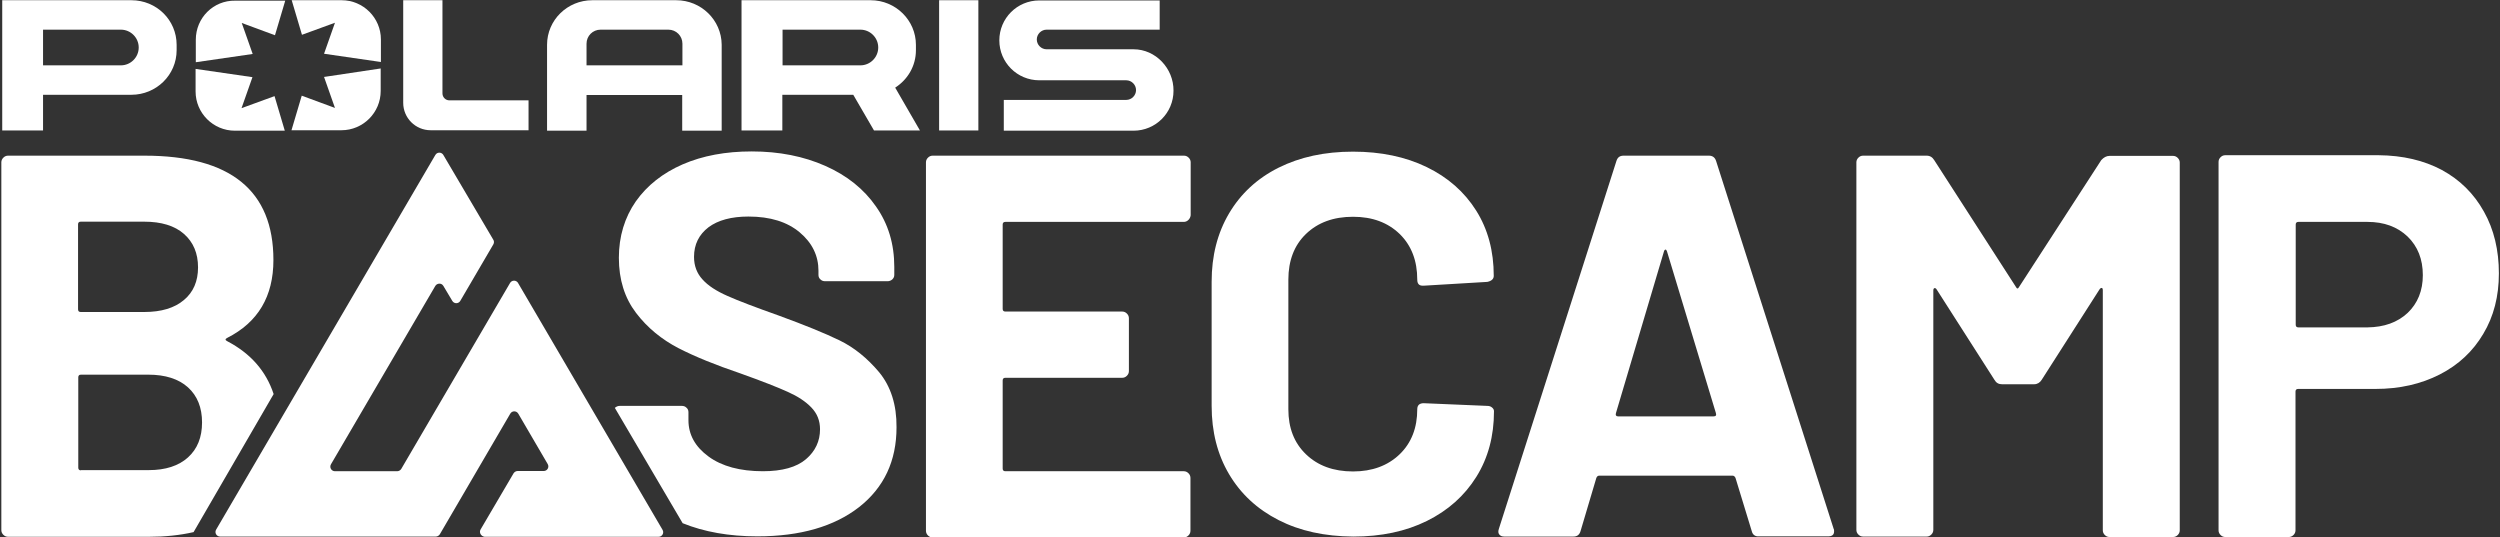
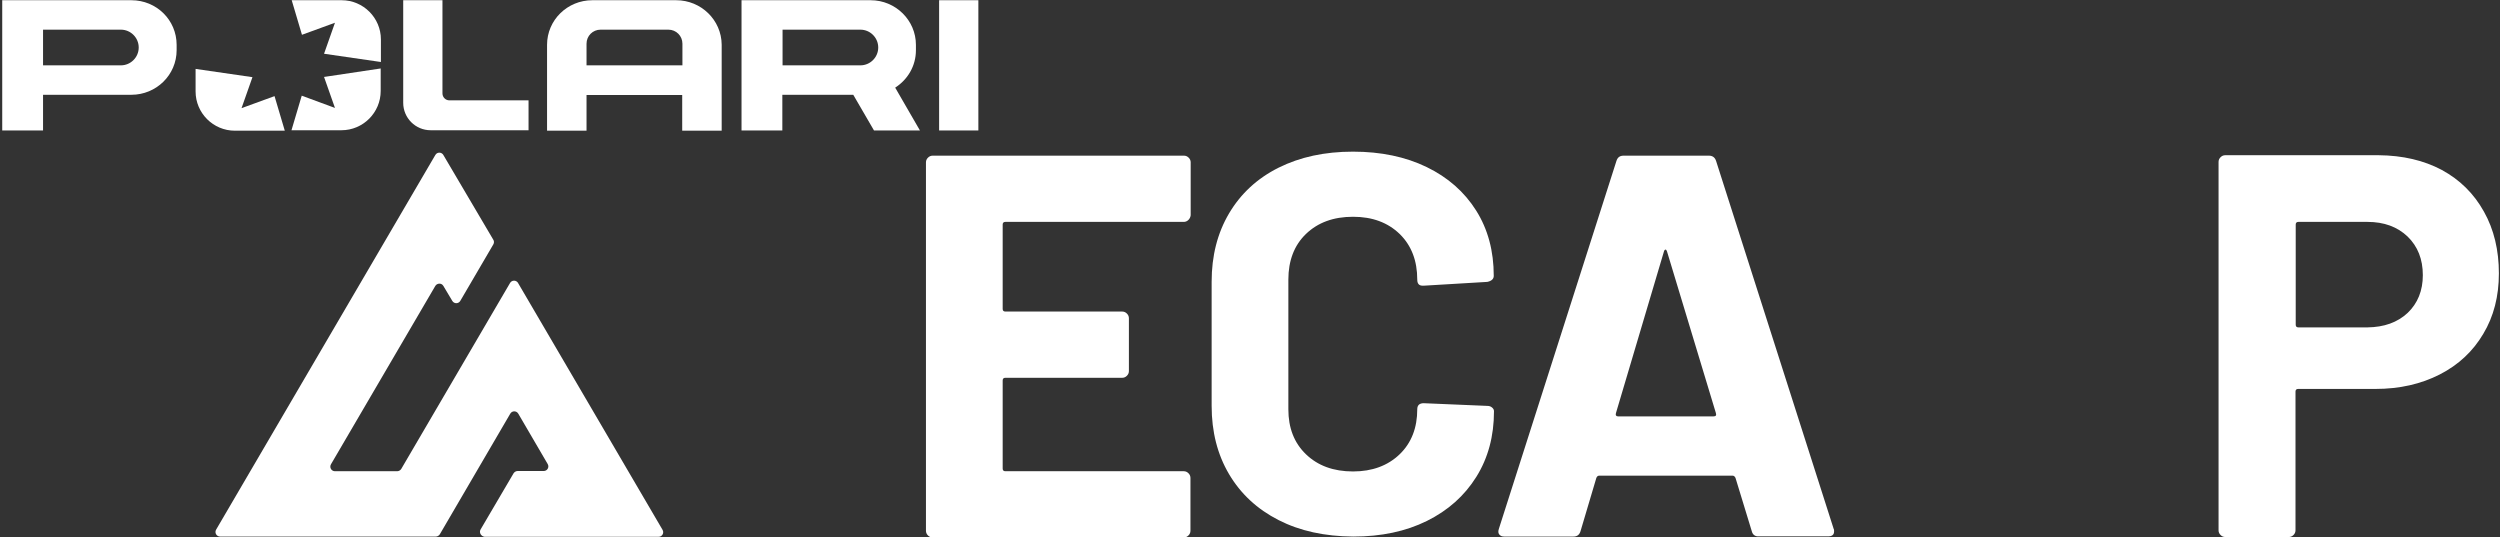
<svg xmlns="http://www.w3.org/2000/svg" width="1121" height="241" viewBox="0 0 1121 241" fill="none">
  <rect x="0" y="0" width="1121" height="241" fill="#333333" stroke="none" />
  <path d="M438.7 0.1H421.1V58.5H438.7V0.1Z" fill="white" />
  <path d="M58.9 0.1H1V58.5H19.3V42.5H58.9C70.1 42.5 79.2 33.6 79.2 22.5V20.1C79.2 9 70.2 0.1 58.9 0.1ZM54.2 29.3H19.3V13.3H54.2C58.6 13.3 62.2 16.9 62.2 21.3C62.2 25.7 58.6 29.3 54.2 29.3Z" fill="white" />
  <path d="M401.4 39.3C407 35.7 410.7 29.6 410.7 22.5V20.1C410.7 9.1 401.6 0.1 390.4 0.1H332.5V58.5H350.8V42.5H382.6L391.9 58.5H412.5L401.4 39.3ZM350.9 29.3V13.3H385.8C390.2 13.3 393.8 16.9 393.8 21.3C393.8 25.7 390.2 29.3 385.8 29.3H350.9Z" fill="white" />
-   <path d="M508.3 22.1H469.3C466.9 22.1 464.9 20.1 464.9 17.7C464.9 15.3 466.9 13.3 469.3 13.3H520V0.2H466C456.1 0.2 448.1 8.2 448.1 18.1C448.1 28 456.1 36 466 36H505C507.4 36 509.4 38 509.4 40.4C509.4 42.8 507.4 44.8 505 44.8H450.1V58.6H508.3C518.2 58.6 526.2 50.6 526.2 40.7C526.3 30.7 518.2 22.1 508.3 22.1Z" fill="white" />
  <path d="M150.2 10.2L145.3 24.1L170.8 27.8V17.7C170.8 8 162.9 0.1 153.2 0.1H130.8L135.4 15.6L150.2 10.2Z" fill="white" />
  <path d="M145.3 34.5L150.2 48.4L135.3 42.9L130.7 58.4H153.1C162.8 58.4 170.7 50.5 170.7 40.8V30.7L145.3 34.5Z" fill="white" />
-   <path d="M87.8 17.8V27.9L113.3 24.2L108.4 10.3L123.3 15.8L127.9 0.3H105.5C95.7 0.1 87.8 8 87.8 17.8Z" fill="white" />
  <path d="M108.3 48.5L113.2 34.6L87.7 30.9V41C87.7 50.7 95.6 58.6 105.3 58.6H127.7L123.1 43.1L108.3 48.5Z" fill="white" />
  <path d="M201.5 45C199.8 45 198.4 43.6 198.4 41.9V0.1H180.8V46.1C180.8 52.9 186.3 58.4 193.1 58.4H237V45H201.5Z" fill="white" />
  <path d="M303.2 0.1H265.6C254.4 0.1 245.3 9 245.3 20.1V58.6H263V42.6H305.9V58.6H323.6V20C323.5 9 314.4 0.1 303.2 0.1ZM305.9 29.3H263V19.6C263 16.1 265.8 13.3 269.3 13.3H284.5H299.7C303.2 13.3 306 16.1 306 19.6V29.3H305.9Z" fill="white" />
  <path d="M532.9 98.6C532.3 99.2 531.6 99.5 530.8 99.5H450.8C450 99.5 449.6 99.9 449.6 100.7V138.5C449.6 139.3 450 139.7 450.8 139.7H503.2C504 139.7 504.7 140 505.3 140.6C505.9 141.2 506.2 141.9 506.2 142.7V166.4C506.2 167.2 505.9 167.9 505.3 168.5C504.7 169.1 504 169.4 503.2 169.4H450.8C450 169.4 449.6 169.8 449.6 170.6V210.1C449.6 210.9 450 211.3 450.8 211.3H530.8C531.6 211.3 532.3 211.6 532.9 212.2C533.5 212.8 533.8 213.5 533.8 214.3V238C533.8 238.8 533.5 239.5 532.9 240.1C532.3 240.7 531.6 241 530.8 241H418.2C417.4 241 416.7 240.7 416.1 240.1C415.5 239.5 415.2 238.8 415.2 238V72.8C415.2 72 415.5 71.3 416.1 70.7C416.7 70.1 417.4 69.8 418.2 69.8H530.9C531.7 69.8 532.4 70.1 533 70.7C533.6 71.3 533.9 72 533.9 72.8V96.5C533.8 97.3 533.5 98 532.9 98.6Z" fill="white" />
  <path d="M573.3 233.2C563.7 228.3 556.3 221.4 551.1 212.6C545.9 203.8 543.3 193.6 543.3 182V126.3C543.3 114.7 545.9 104.5 551.1 95.7C556.3 86.9 563.7 80 573.3 75.2C582.9 70.4 594 68 606.7 68C619.2 68 630.2 70.3 639.7 74.9C649.2 79.5 656.6 86 661.9 94.4C667.2 102.8 669.8 112.6 669.8 123.7C669.8 125.1 668.8 126 666.9 126.4L638.4 128.1H637.9C636.3 128.1 635.5 127.2 635.5 125.4C635.5 116.9 632.9 110.1 627.6 104.9C622.3 99.8 615.4 97.2 606.7 97.2C597.9 97.2 590.9 99.8 585.6 104.9C580.3 110 577.7 116.9 577.7 125.4V183.5C577.7 191.9 580.3 198.6 585.6 203.7C590.9 208.8 597.9 211.4 606.7 211.4C615.3 211.4 622.3 208.8 627.6 203.7C632.9 198.6 635.5 191.8 635.5 183.5C635.5 181.7 636.5 180.8 638.4 180.8L666.9 182C667.7 182 668.4 182.2 669 182.7C669.6 183.2 669.9 183.7 669.9 184.4C669.9 195.5 667.3 205.3 662 213.8C656.7 222.3 649.3 228.9 639.8 233.6C630.3 238.3 619.3 240.6 606.8 240.6C594 240.5 582.9 238.1 573.3 233.2Z" fill="white" />
  <path d="M785.5 238.2L778.2 214.3C777.9 213.7 777.5 213.3 777 213.3H717C716.5 213.3 716.1 213.6 715.8 214.3L708.7 238.2C708.2 239.8 707.2 240.6 705.5 240.6H674.5C673.5 240.6 672.8 240.3 672.3 239.7C671.8 239.1 671.7 238.3 672.1 237.1L724.8 72.2C725.3 70.6 726.3 69.8 728 69.8H766.3C767.9 69.8 769 70.6 769.5 72.2L822.2 237.1C822.4 237.4 822.4 237.8 822.4 238.3C822.4 239.8 821.5 240.5 819.7 240.5H788.7C787 240.6 785.9 239.8 785.5 238.2ZM725.5 186.7H768.4C769.4 186.7 769.7 186.2 769.4 185.2L747.5 112.8C747.3 112.2 747.1 111.9 746.8 111.9C746.5 112 746.2 112.3 746.1 112.8L724.6 185.2C724.3 186.2 724.7 186.7 725.5 186.7Z" fill="white" />
-   <path d="M945.9 69.9H974.4C975.2 69.9 975.9 70.2 976.5 70.8C977.1 71.4 977.4 72.1 977.4 72.9V237.8C977.4 238.6 977.1 239.3 976.5 239.9C975.9 240.5 975.2 240.8 974.4 240.8H945.9C945.1 240.8 944.4 240.5 943.8 239.9C943.2 239.3 942.9 238.6 942.9 237.8V130.1C942.9 129.5 942.7 129.1 942.4 129.1C942.1 129.1 941.7 129.3 941.4 129.8L915.5 170.3C914.7 171.6 913.5 172.3 912.1 172.3H897.7C896.2 172.3 895.1 171.7 894.3 170.3L868.4 129.8C868.1 129.3 867.7 129.1 867.4 129.2C867.1 129.3 866.9 129.6 866.9 130.3V237.6C866.9 238.4 866.6 239.1 866 239.7C865.4 240.3 864.7 240.6 863.9 240.6H835.4C834.6 240.6 833.9 240.3 833.3 239.7C832.7 239.1 832.4 238.4 832.4 237.6V72.8C832.4 72 832.7 71.3 833.3 70.7C833.9 70.1 834.6 69.8 835.4 69.8H863.9C865.4 69.8 866.5 70.5 867.3 71.8L903.9 128.6C904.4 129.6 904.9 129.6 905.4 128.6L942.2 71.8C943.3 70.6 944.5 69.9 945.9 69.9Z" fill="white" />
  <path d="M1094.9 76.2C1103 80.6 1109.3 86.8 1113.8 94.9C1118.3 102.9 1120.5 112.2 1120.5 122.6C1120.5 132.8 1118.2 141.9 1113.5 149.7C1108.9 157.5 1102.4 163.6 1094 167.9C1085.6 172.2 1076 174.4 1065.1 174.4H1030.5C1029.7 174.4 1029.3 174.8 1029.3 175.6V237.8C1029.3 238.6 1029 239.3 1028.4 239.9C1027.8 240.5 1027.1 240.8 1026.3 240.8H997.8C997 240.8 996.3 240.5 995.7 239.9C995.1 239.3 994.8 238.6 994.8 237.8V72.6C994.8 71.8 995.1 71.1 995.7 70.5C996.3 69.9 997 69.6 997.8 69.6H1066.6C1077.4 69.7 1086.8 71.9 1094.9 76.2ZM1079.6 140.3C1084.1 136 1086.4 130.3 1086.4 123.4C1086.4 116.2 1084.1 110.5 1079.6 106.1C1075 101.7 1069 99.5 1061.6 99.5H1030.6C1029.8 99.5 1029.4 99.9 1029.4 100.7V145.6C1029.4 146.4 1029.8 146.8 1030.6 146.8H1061.6C1069 146.7 1075 144.6 1079.6 140.3Z" fill="white" />
-   <path d="M394.2 166.9C388.9 160.6 383 155.8 376.4 152.6C369.8 149.4 360.7 145.7 349.2 141.5C338.8 137.8 331.1 134.9 326.2 132.7C321.2 130.5 317.5 128.1 315 125.3C312.5 122.6 311.2 119.2 311.2 115.2C311.2 109.6 313.4 105.2 317.7 101.9C322 98.7 328 97.1 335.6 97.1C345.4 97.1 353 99.5 358.6 104.2C364.2 108.9 367 114.7 367 121.4V123.3C367 124.1 367.3 124.8 367.9 125.3C368.5 125.9 369.2 126.1 370 126.1H398C398.8 126.1 399.5 125.8 400.1 125.3C400.7 124.7 401 124.1 401 123.3V119.7C401 109.4 398.3 100.4 392.8 92.6C387.4 84.8 379.8 78.7 370.1 74.4C360.4 70.1 349.4 67.9 337.1 67.9C325.4 67.9 315.1 69.8 306.1 73.7C297.2 77.6 290.2 83.1 285.1 90.3C280.1 97.5 277.5 106 277.5 115.6C277.5 125.4 280.1 133.6 285.2 140.3C290.3 147 296.7 152.2 304.2 156.1C311.8 160 321 163.7 331.9 167.4C341.7 170.9 348.8 173.7 353.2 175.7C357.7 177.7 361.2 180 363.8 182.7C366.4 185.4 367.7 188.6 367.7 192.5C367.7 197.8 365.6 202.3 361.4 205.9C357.2 209.5 350.7 211.3 342.1 211.3C331.9 211.3 323.7 209.1 317.7 204.7C311.7 200.3 308.7 194.9 308.7 188.4V184.8C308.7 184 308.4 183.3 307.8 182.8C307.2 182.2 306.5 182 305.7 182H277.9C277.1 182 276.4 182.3 275.8 182.8L275.7 182.9L306.1 234.6C315.7 238.5 326.9 240.5 339.6 240.5C358.8 240.5 374 236.1 385.2 227.4C396.4 218.6 402 206.7 402 191.6C402.1 181.5 399.4 173.2 394.2 166.9Z" fill="white" />
  <path fill-rule="evenodd" clip-rule="evenodd" d="M215.5 237.4L230.3 212.2C230.7 211.6 231.4 211.2 232.1 211.2H243.8C245.4 211.2 246.4 209.5 245.6 208.1L232.4 185.5C231.6 184.1 229.6 184.1 228.8 185.5L197.2 239.6C196.8 240.2 196.1 240.6 195.4 240.6H98.7C97.1 240.6 96.1 238.9 96.9 237.5L195.2 69.5C196 68.1 198 68.1 198.8 69.5L221.2 107.5C221.6 108.1 221.6 108.9 221.2 109.6L206.4 134.9C205.6 136.3 203.6 136.3 202.8 134.9L198.8 128.2C198 126.8 196 126.9 195.2 128.2L148.4 208.2C147.6 209.6 148.6 211.3 150.2 211.3H178.1C178.8 211.3 179.5 210.9 179.9 210.3L228.7 126.9C229.5 125.5 231.5 125.5 232.3 126.9L297.1 237.6C297.9 239 296.9 240.7 295.3 240.7H217.3C215.7 240.5 214.7 238.8 215.5 237.4Z" fill="white" />
-   <path d="M122.7 176.7C119.3 166.4 112.4 158.5 101.9 153C100.9 152.5 100.9 152 101.9 151.5C115.7 144.5 122.6 132.9 122.6 116.6C122.6 85.4 103.3 69.8 64.8 69.8H3.6C2.8 69.8 2.1 70.1 1.5 70.7C0.9 71.3 0.6 72 0.6 72.8V237.7C0.6 238.5 0.9 239.2 1.5 239.8C2.1 240.4 2.8 240.7 3.6 240.7H66.8C74 240.7 80.7 240 86.8 238.6L122.7 176.7ZM35 100.6C35 99.8 35.4 99.4 36.2 99.4H64.7C72.3 99.4 78.3 101.2 82.5 104.9C86.7 108.6 88.8 113.6 88.8 119.9C88.8 126.1 86.7 131 82.5 134.5C78.3 138.1 72.3 139.9 64.7 139.9H36.2C35.4 139.9 35 139.5 35 138.7V100.6ZM36.3 210.9C35.5 210.9 35.1 210.5 35.1 209.7V169.2C35.1 168.4 35.5 168 36.3 168H66.5C74.1 168 80.1 169.9 84.3 173.7C88.5 177.5 90.6 182.8 90.6 189.4C90.6 196.1 88.5 201.3 84.3 205.1C80.1 208.9 74.2 210.8 66.7 210.8H36.3V210.9Z" fill="white" />
</svg>